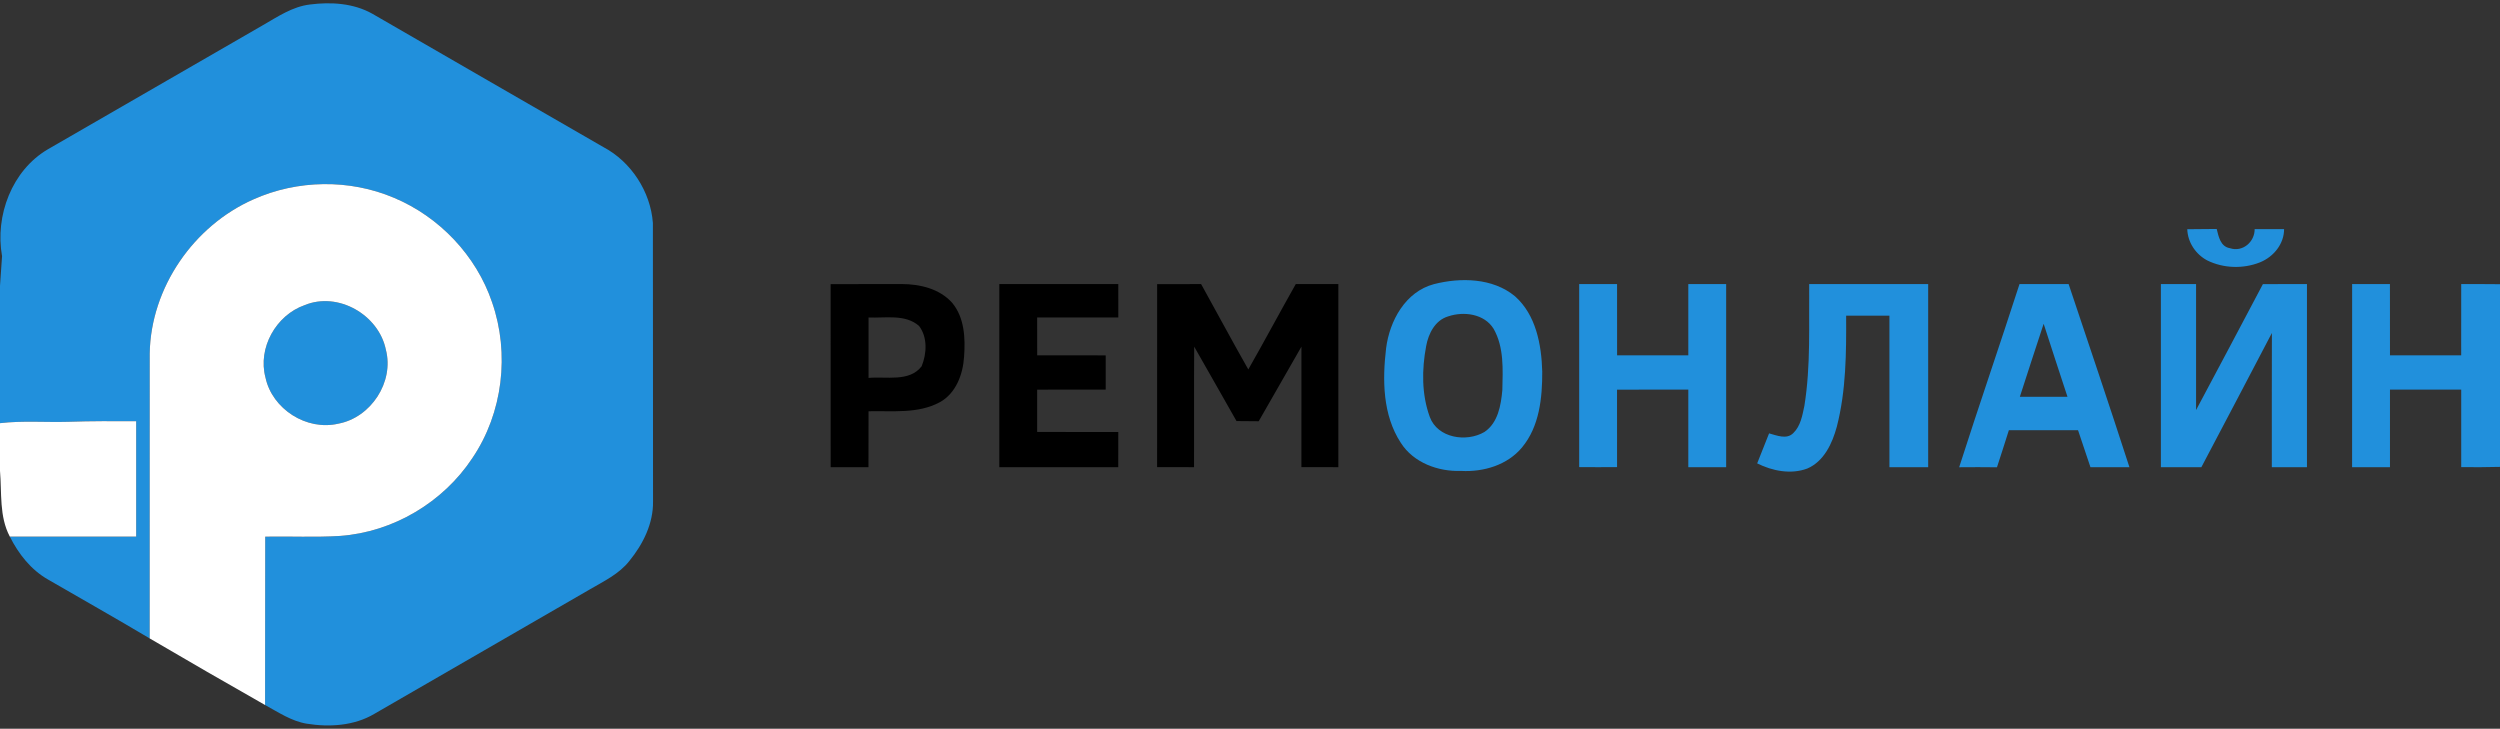
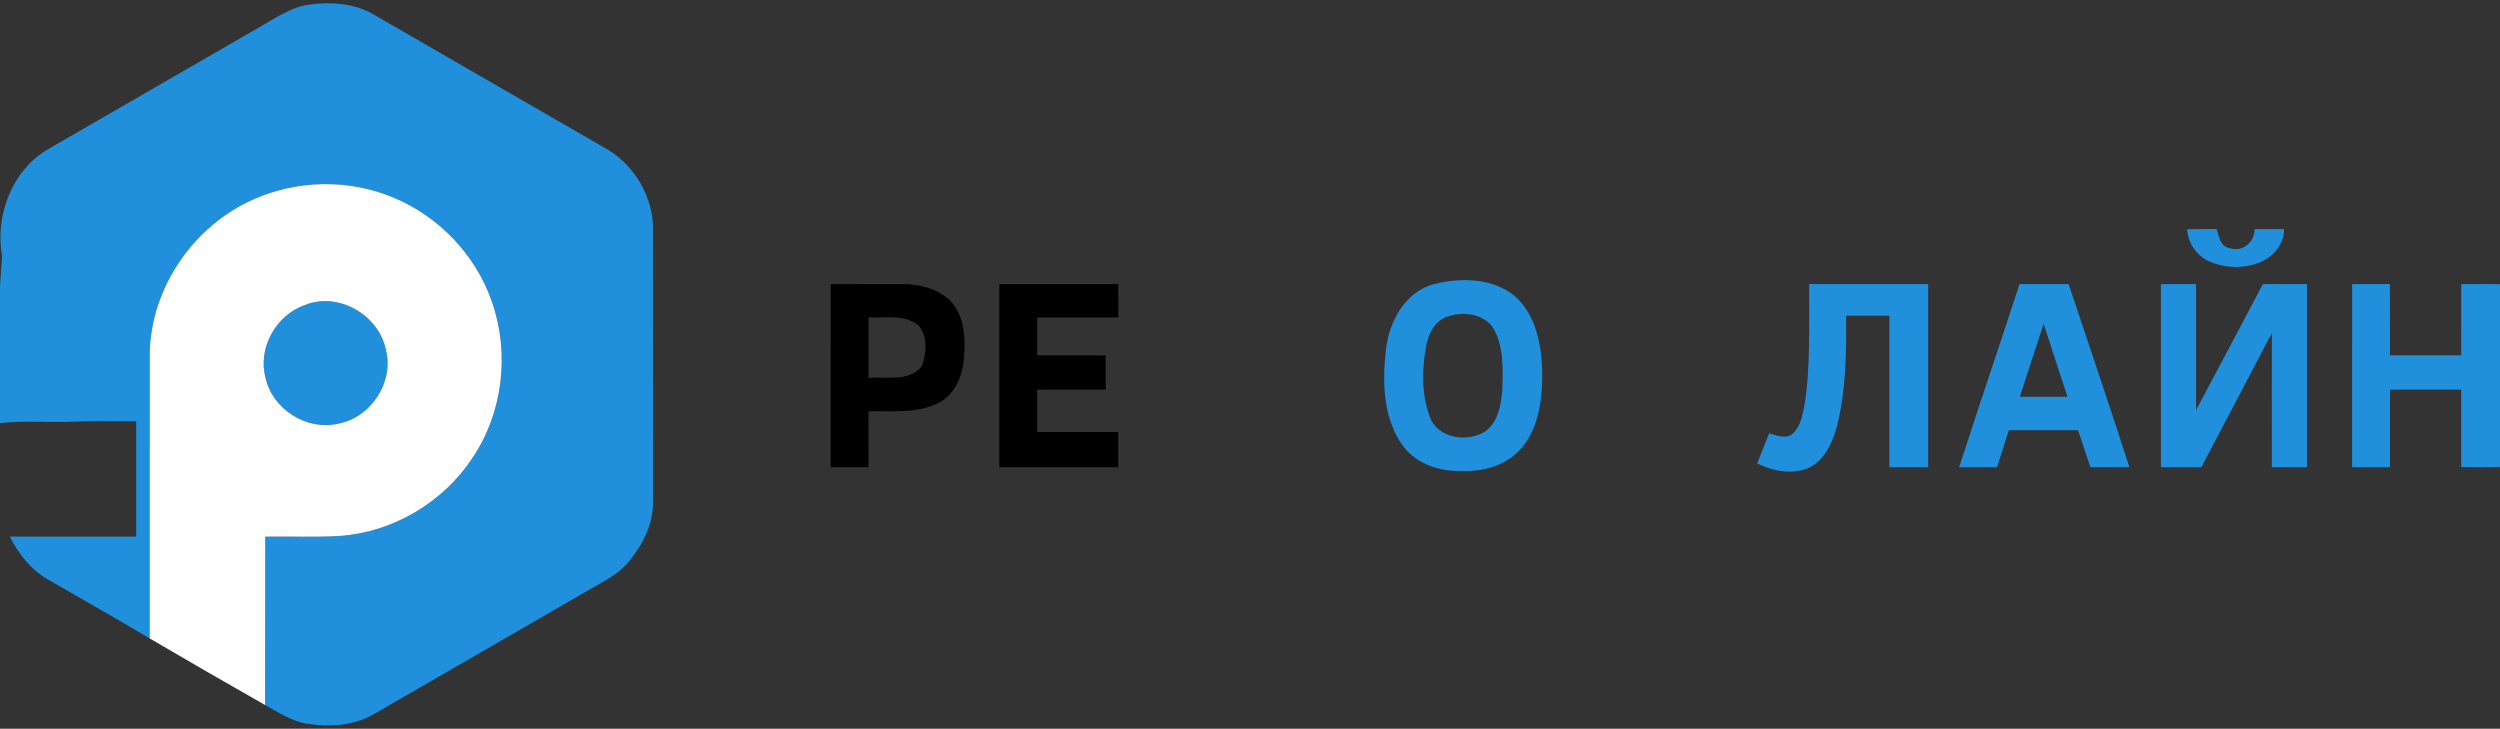
<svg xmlns="http://www.w3.org/2000/svg" viewBox="0 0 693 202" version="1.1">
  <rect x="0" y="0" width="693" height="202" fill="#333333" stroke="none" />
  <g id="#2190dcff">
    <path fill="#2190dc" opacity="1.00" d=" M 72.83 7.01 C 76.96 4.64 81.06 1.83 85.90 1.25 C 91.72 0.50 97.94 0.87 103.16 3.78 C 124.53 16.11 145.88 28.47 167.27 40.78 C 174.96 44.84 180.34 53.14 180.98 61.80 C 181.04 87.54 180.97 113.29 181.02 139.03 C 181.11 145.12 178.24 150.86 174.47 155.48 C 171.63 159.11 167.38 161.11 163.50 163.38 C 143.60 174.88 123.68 186.35 103.79 197.87 C 98.17 201.21 91.30 201.62 84.98 200.60 C 80.76 199.89 77.17 197.44 73.48 195.43 C 73.53 179.88 73.47 164.32 73.52 148.76 C 80.43 148.64 87.35 148.99 94.26 148.56 C 108.95 147.51 122.85 139.25 130.95 126.97 C 139.40 114.49 141.34 98.00 136.41 83.81 C 132.02 70.84 121.77 60.07 109.16 54.81 C 96.86 49.60 82.44 49.81 70.25 55.27 C 53.68 62.58 41.83 79.71 41.50 97.92 C 41.49 124.27 41.51 150.62 41.49 176.97 C 32.16 171.41 22.69 166.08 13.29 160.63 C 8.58 157.95 5.13 153.53 2.72 148.74 C 14.40 148.76 26.07 148.75 37.75 148.75 C 37.76 138.08 37.76 127.42 37.75 116.76 C 31.50 116.73 25.25 116.70 19.00 116.92 C 12.67 117.11 6.31 116.56 0.00 117.30 L 0.00 79.23 L 0.57 71.01 C -1.44 59.79 3.31 47.20 13.31 41.36 C 33.16 29.93 52.99 18.45 72.83 7.01 Z" />
    <path fill="#2190dc" opacity="1.00" d=" M 606.31 63.54 C 609.03 63.50 611.75 63.50 614.47 63.47 C 615.00 65.60 615.52 68.37 618.14 68.80 C 621.65 69.96 625.02 67.08 624.99 63.51 C 627.70 63.49 630.42 63.49 633.15 63.51 C 633.15 67.64 630.23 71.18 626.52 72.70 C 621.82 74.59 616.32 74.41 611.79 72.16 C 608.62 70.45 606.44 67.17 606.31 63.54 Z" />
    <path fill="#2190dc" opacity="1.00" d=" M 397.46 78.77 C 404.86 76.87 413.78 77.02 419.94 82.11 C 425.78 87.29 427.30 95.53 427.51 102.97 C 427.54 110.25 426.74 118.21 421.91 124.02 C 417.85 128.93 411.21 130.88 405.02 130.54 C 398.66 130.77 391.82 128.28 388.30 122.74 C 383.27 115.06 383.18 105.33 384.23 96.52 C 385.20 88.91 389.58 80.88 397.46 78.77 M 401.47 87.69 C 397.82 88.75 395.96 92.46 395.33 95.94 C 394.11 102.40 394.06 109.32 396.33 115.56 C 398.50 121.48 406.54 122.67 411.51 119.73 C 415.27 117.18 416.07 112.31 416.45 108.12 C 416.58 102.42 416.95 96.26 414.02 91.13 C 411.46 86.99 405.77 86.24 401.47 87.69 Z" />
-     <path fill="#2190dc" opacity="1.00" d=" M 437.75 78.75 C 441.25 78.75 444.75 78.75 448.25 78.75 C 448.26 85.34 448.24 91.92 448.26 98.50 C 454.84 98.50 461.42 98.50 468.00 98.50 C 468.01 91.92 467.99 85.33 468.00 78.75 C 471.50 78.75 474.99 78.75 478.49 78.75 C 478.51 95.67 478.51 112.58 478.49 129.50 C 474.99 129.50 471.50 129.50 468.00 129.50 C 467.99 122.33 468.00 115.17 468.00 108.00 C 461.41 108.01 454.82 107.98 448.24 108.02 C 448.27 115.17 448.24 122.33 448.25 129.48 C 444.75 129.51 441.25 129.51 437.75 129.48 C 437.75 112.57 437.74 95.66 437.75 78.75 Z" />
    <path fill="#2190dc" opacity="1.00" d=" M 500.18 112.48 C 501.97 101.33 501.39 89.99 501.51 78.75 C 512.50 78.75 523.50 78.75 534.49 78.75 C 534.51 95.67 534.51 112.58 534.49 129.50 C 530.91 129.50 527.33 129.50 523.75 129.50 C 523.75 115.50 523.75 101.50 523.75 87.51 C 519.75 87.50 515.75 87.50 511.75 87.51 C 511.80 97.79 511.75 108.24 509.17 118.27 C 507.92 122.89 505.62 127.90 500.95 129.89 C 496.42 131.57 491.30 130.55 487.09 128.45 C 488.17 125.67 489.28 122.90 490.39 120.13 C 492.49 120.69 495.28 121.91 497.10 120.05 C 499.14 118.09 499.62 115.13 500.18 112.48 Z" />
    <path fill="#2190dc" opacity="1.00" d=" M 543.08 129.52 C 548.51 112.55 554.33 95.70 559.81 78.74 C 564.34 78.75 568.88 78.76 573.42 78.74 C 579.08 95.65 584.79 112.54 590.28 129.51 C 586.68 129.50 583.07 129.50 579.47 129.50 C 578.31 126.09 577.18 122.67 576.03 119.25 C 569.64 119.25 563.25 119.25 556.86 119.25 C 555.77 122.68 554.69 126.11 553.56 129.53 C 550.06 129.48 546.57 129.49 543.08 129.52 M 559.90 110.00 C 564.30 110.00 568.70 110.00 573.11 110.00 C 570.88 103.26 568.69 96.51 566.50 89.75 C 564.32 96.51 562.04 103.23 559.90 110.00 Z" />
    <path fill="#2190dc" opacity="1.00" d=" M 599.00 78.75 C 602.25 78.75 605.50 78.75 608.75 78.75 C 608.75 90.39 608.75 102.03 608.75 113.67 C 614.93 102.04 621.14 90.43 627.27 78.77 C 631.34 78.73 635.41 78.75 639.49 78.75 C 639.50 95.67 639.51 112.58 639.49 129.50 C 636.24 129.50 633.00 129.50 629.75 129.50 C 629.75 117.10 629.73 104.70 629.77 92.30 C 623.26 104.71 616.77 117.12 610.22 129.50 C 606.48 129.50 602.74 129.50 599.00 129.50 C 599.00 112.58 599.00 95.67 599.00 78.75 Z" />
    <path fill="#2190dc" opacity="1.00" d=" M 652.01 78.75 C 655.50 78.75 658.99 78.75 662.49 78.75 C 662.51 85.33 662.49 91.91 662.50 98.50 C 669.08 98.50 675.66 98.50 682.24 98.49 C 682.25 91.91 682.24 85.33 682.25 78.75 C 685.83 78.74 689.41 78.74 693.00 78.78 L 693.00 129.42 C 689.41 129.52 685.83 129.52 682.25 129.49 C 682.24 122.33 682.25 115.17 682.25 108.00 C 675.66 108.00 669.08 108.00 662.50 108.00 C 662.49 115.17 662.51 122.33 662.50 129.50 C 658.99 129.50 655.50 129.50 652.00 129.50 C 652.00 112.58 652.00 95.67 652.01 78.75 Z" />
    <path fill="#2190dc" opacity="1.00" d=" M 84.43 84.59 C 93.70 80.75 104.98 87.26 106.96 96.93 C 109.30 105.89 102.82 115.75 93.78 117.44 C 85.03 119.49 75.46 113.43 73.59 104.65 C 71.40 96.46 76.51 87.37 84.43 84.59 Z" />
  </g>
  <g id="#ffffffff">
    <path fill="#ffffff" opacity="1.00" d=" M 70.25 55.27 C 82.44 49.81 96.86 49.60 109.16 54.81 C 121.77 60.07 132.02 70.84 136.41 83.81 C 141.34 98.00 139.40 114.49 130.95 126.97 C 122.85 139.25 108.95 147.51 94.26 148.56 C 87.35 148.99 80.43 148.64 73.52 148.76 C 73.47 164.32 73.53 179.88 73.48 195.43 C 62.78 189.35 52.11 183.20 41.49 176.97 C 41.51 150.62 41.49 124.27 41.50 97.92 C 41.83 79.71 53.68 62.58 70.25 55.27 M 84.43 84.59 C 76.51 87.37 71.40 96.46 73.59 104.65 C 75.46 113.43 85.03 119.49 93.78 117.44 C 102.82 115.75 109.30 105.89 106.96 96.93 C 104.98 87.26 93.70 80.75 84.43 84.59 Z" />
-     <path fill="#ffffff" opacity="1.00" d=" M 0.00 117.30 C 6.31 116.56 12.67 117.11 19.00 116.92 C 25.25 116.70 31.50 116.73 37.75 116.76 C 37.76 127.42 37.76 138.08 37.75 148.75 C 26.07 148.75 14.40 148.76 2.72 148.74 C -0.25 143.14 0.52 136.62 0.00 130.53 L 0.00 117.30 Z" />
  </g>
  <g id="#000000ff">
    <path fill="#000000" opacity="1.00" d=" M 230.25 78.76 C 236.83 78.75 243.41 78.74 249.99 78.74 C 255.03 78.75 260.47 80.04 263.94 83.94 C 267.38 88.07 267.62 93.80 267.24 98.92 C 266.93 103.77 264.99 109.05 260.50 111.50 C 254.47 114.76 247.35 113.84 240.76 114.00 C 240.74 119.17 240.77 124.33 240.74 129.50 C 237.25 129.50 233.75 129.50 230.26 129.50 C 230.23 112.59 230.25 95.67 230.25 78.76 M 240.76 88.01 C 240.75 93.59 240.74 99.18 240.76 104.76 C 245.60 104.29 252.10 105.97 255.48 101.53 C 256.90 98.03 257.17 93.48 254.75 90.34 C 250.91 87.00 245.40 88.22 240.76 88.01 Z" />
    <path fill="#000000" opacity="1.00" d=" M 277.01 78.75 C 288.00 78.75 299.00 78.75 309.99 78.75 C 310.00 81.83 310.00 84.92 310.00 88.00 C 302.50 88.01 295.00 87.99 287.50 88.01 C 287.50 91.50 287.50 95.00 287.51 98.49 C 293.84 98.51 300.17 98.48 306.50 98.51 C 306.50 101.67 306.50 104.83 306.50 107.99 C 300.17 108.01 293.83 107.99 287.50 108.01 C 287.50 111.92 287.50 115.82 287.50 119.73 C 295.00 119.77 302.49 119.73 309.99 119.75 C 310.01 123.00 310.00 126.26 309.98 129.51 C 298.99 129.50 288.00 129.50 277.01 129.51 C 276.99 112.59 277.00 95.67 277.01 78.75 Z" />
-     <path fill="#000000" opacity="1.00" d=" M 320.76 78.76 C 324.82 78.74 328.88 78.75 332.95 78.75 C 337.33 86.62 341.57 94.58 346.03 102.41 C 350.50 94.57 354.75 86.60 359.19 78.74 C 363.12 78.75 367.06 78.75 370.99 78.75 C 371.01 95.67 371.00 112.58 370.99 129.50 C 367.58 129.51 364.17 129.51 360.75 129.49 C 360.75 118.36 360.74 107.23 360.76 96.09 C 356.83 103.00 352.85 109.87 348.91 116.77 C 346.85 116.76 344.81 116.75 342.76 116.72 C 338.84 109.85 334.97 102.95 331.03 96.09 C 330.95 107.23 331.03 118.36 330.99 129.50 C 327.58 129.51 324.16 129.51 320.75 129.49 C 320.75 112.58 320.74 95.67 320.76 78.76 Z" />
  </g>
</svg>